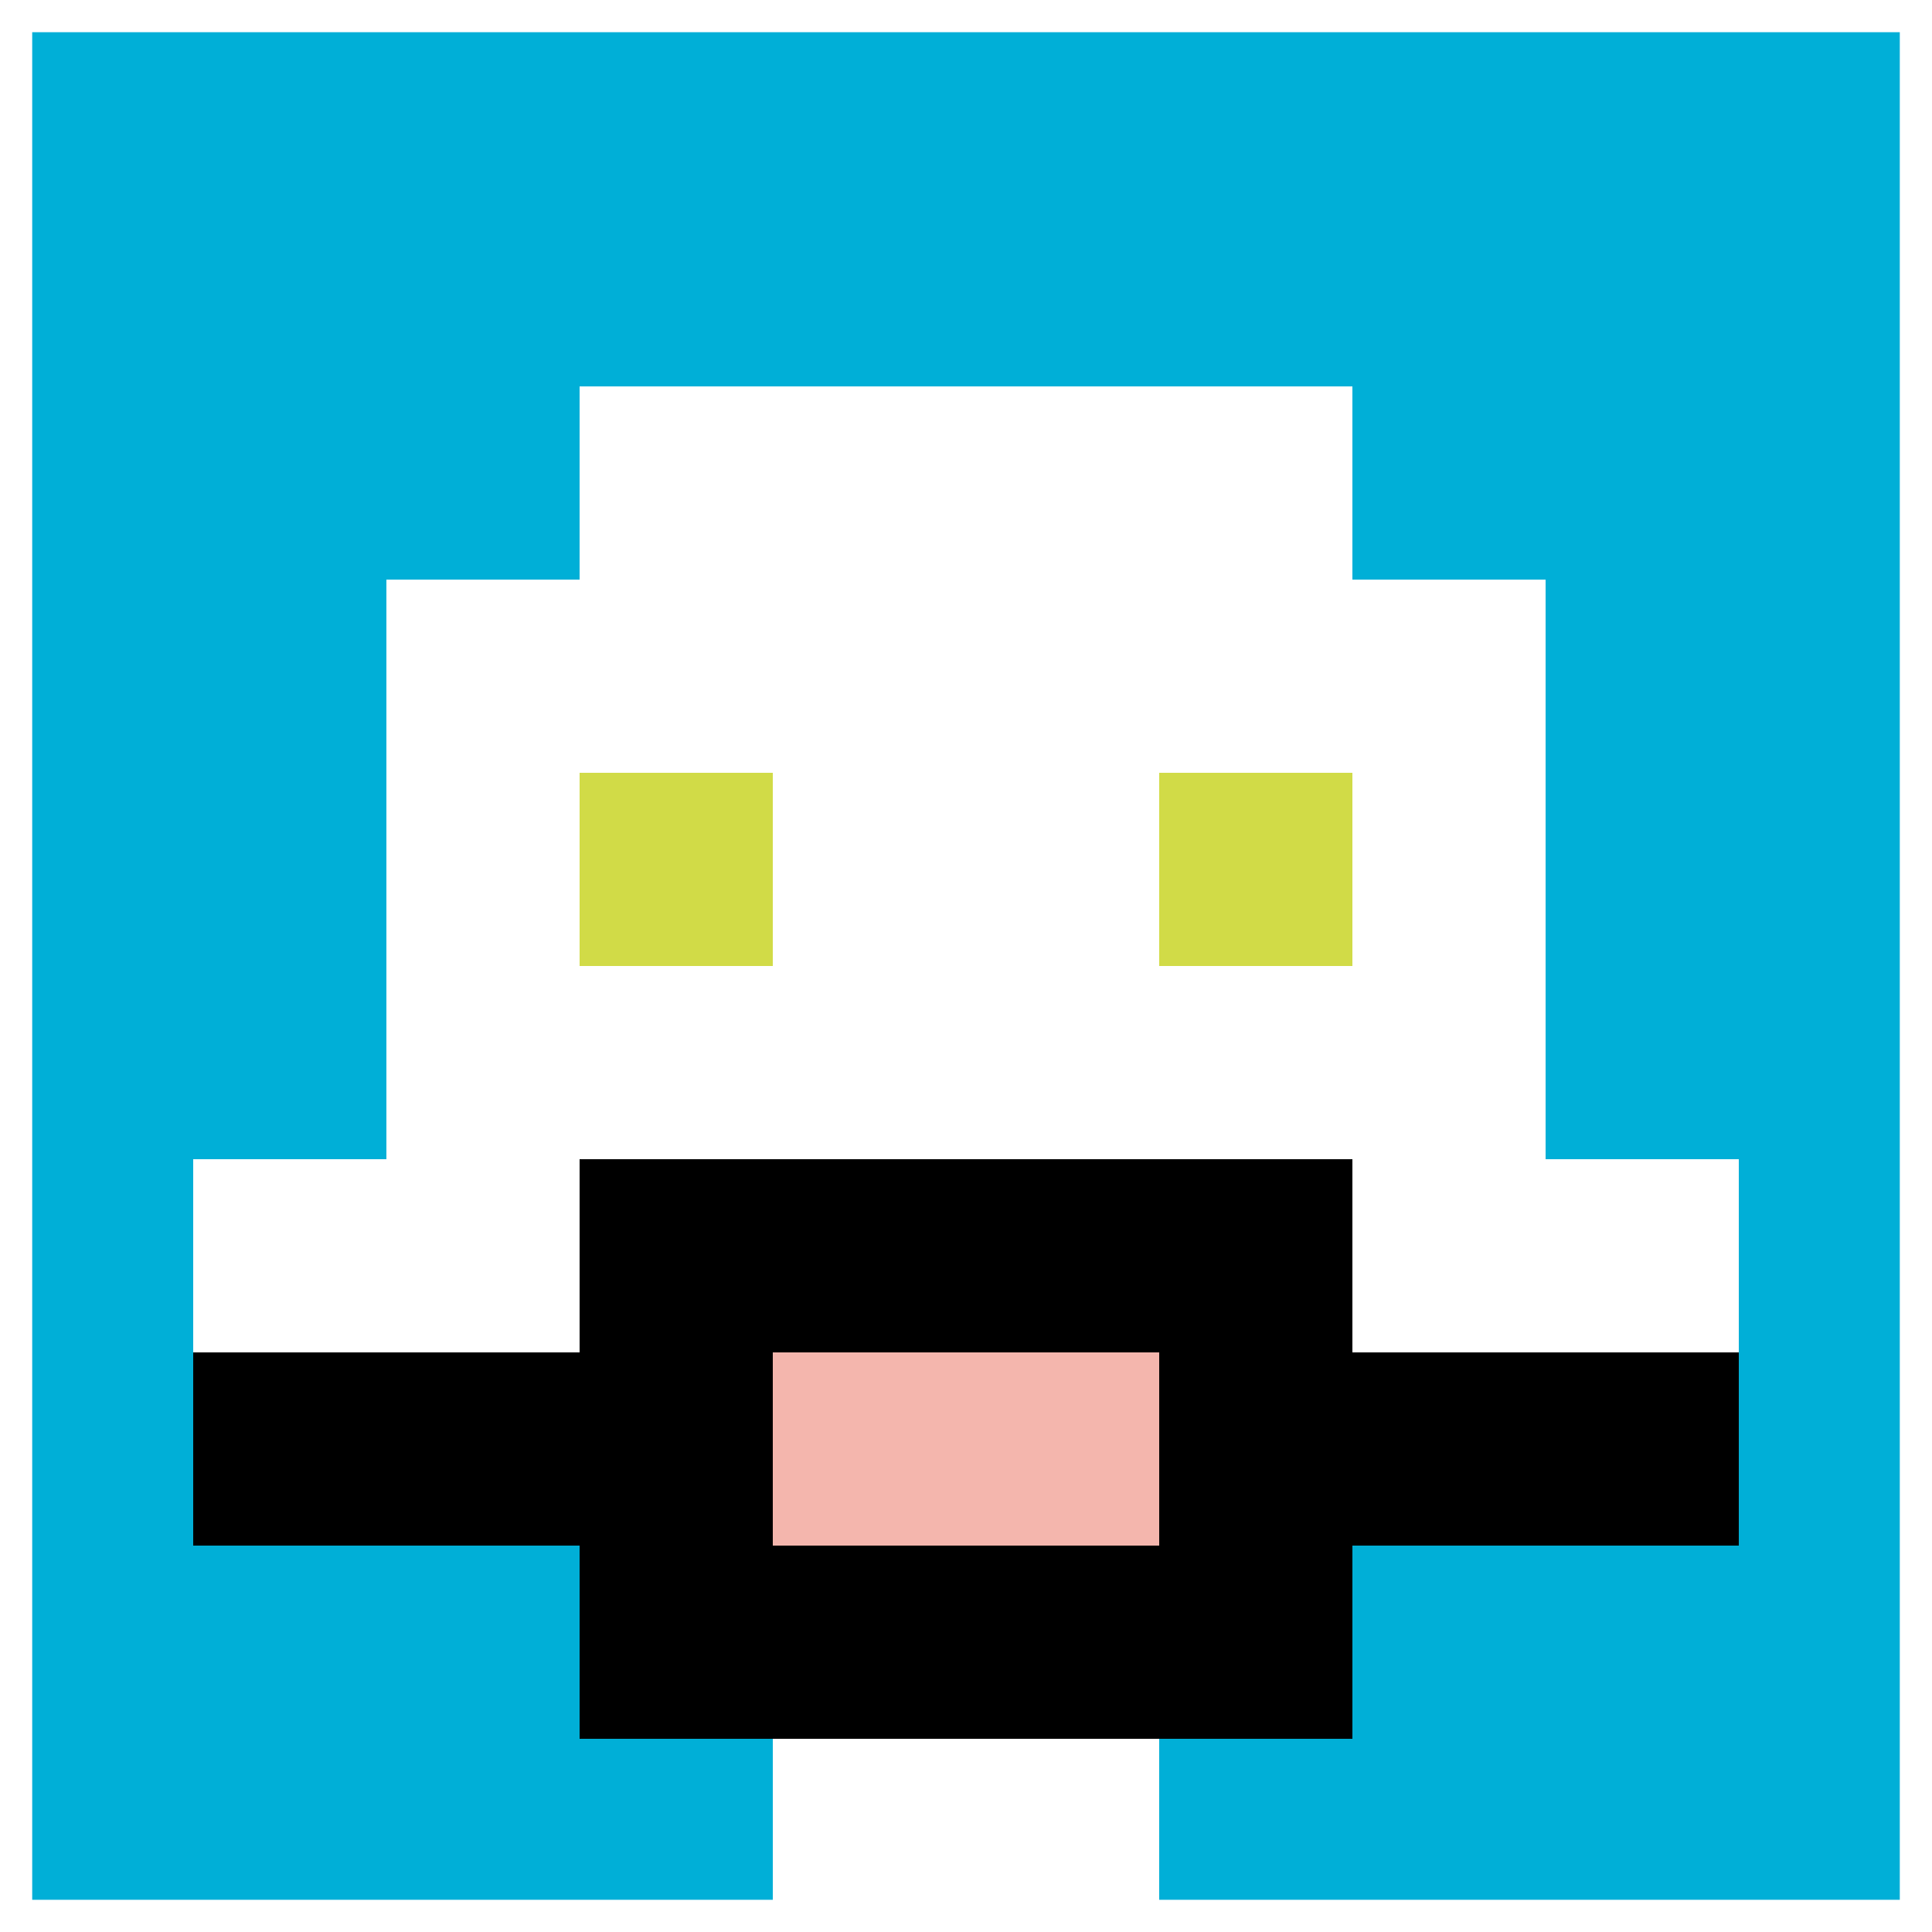
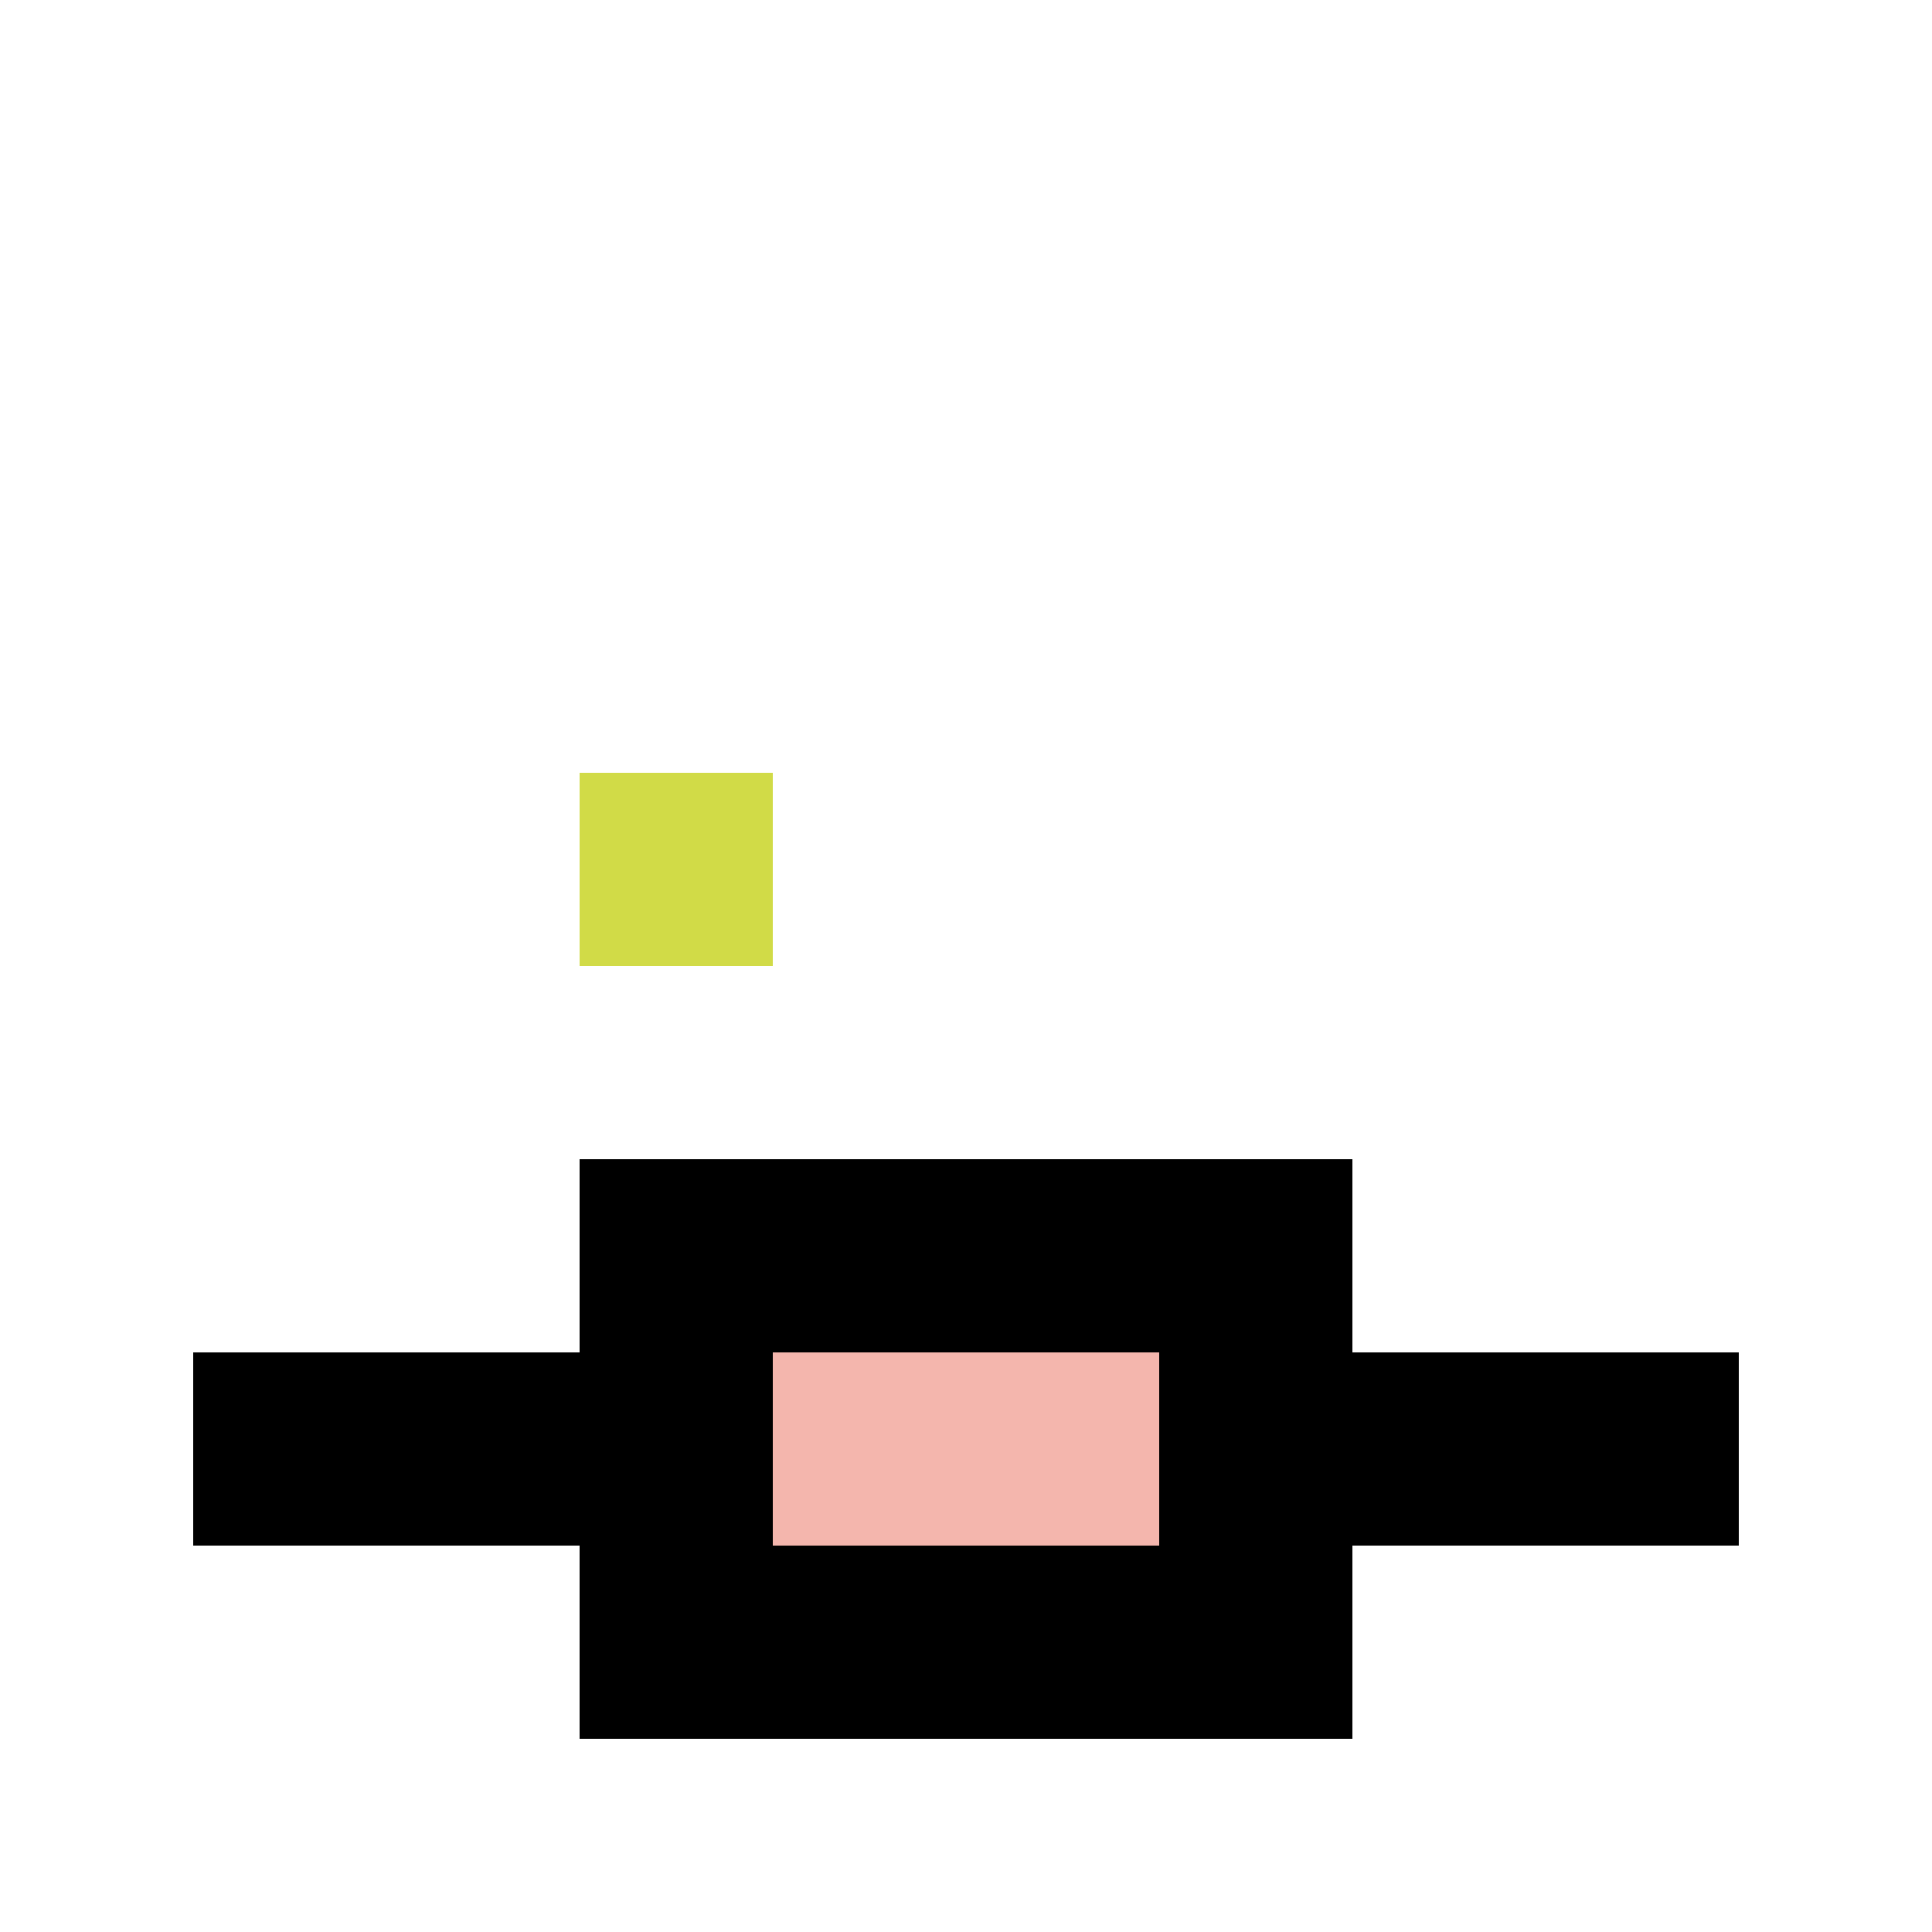
<svg xmlns="http://www.w3.org/2000/svg" version="1.1" width="682" height="682">
  <title>'goose-pfp-170046' by Dmitri Cherniak</title>
  <desc>seed=170046
backgroundColor=#ffffff
padding=10
innerPadding=0
timeout=500
dimension=1
border=true
Save=function(){return n.handleSave()}
frame=10

Rendered at Fri Sep 13 2024 10:16:31 GMT-0600 (Central Standard Time)
Generated in &lt;1ms
</desc>
  <defs />
  <rect width="100%" height="100%" fill="#ffffff" />
  <g>
    <g id="0-0">
-       <rect x="0" y="0" height="682" width="682" fill="#00AFD7" />
      <g>
        <rect id="0-0-3-2-4-7" x="204.6" y="136.4" width="272.8" height="477.4" fill="#ffffff" />
        <rect id="0-0-2-3-6-5" x="136.4" y="204.6" width="409.2" height="341" fill="#ffffff" />
-         <rect id="0-0-4-8-2-2" x="272.8" y="545.6" width="136.4" height="136.4" fill="#ffffff" />
-         <rect id="0-0-1-6-8-1" x="68.2" y="409.2" width="545.6" height="68.2" fill="#ffffff" />
        <rect id="0-0-1-7-8-1" x="68.2" y="477.4" width="545.6" height="68.2" fill="#000000" />
        <rect id="0-0-3-6-4-3" x="204.6" y="409.2" width="272.8" height="204.6" fill="#000000" />
        <rect id="0-0-4-7-2-1" x="272.8" y="477.4" width="136.4" height="68.2" fill="#F4B6AD" />
        <rect id="0-0-3-4-1-1" x="204.6" y="272.8" width="68.2" height="68.2" fill="#D1DB47" />
-         <rect id="0-0-6-4-1-1" x="409.2" y="272.8" width="68.2" height="68.2" fill="#D1DB47" />
      </g>
-       <rect x="0" y="0" stroke="white" stroke-width="22.733" height="682" width="682" fill="none" />
    </g>
  </g>
</svg>